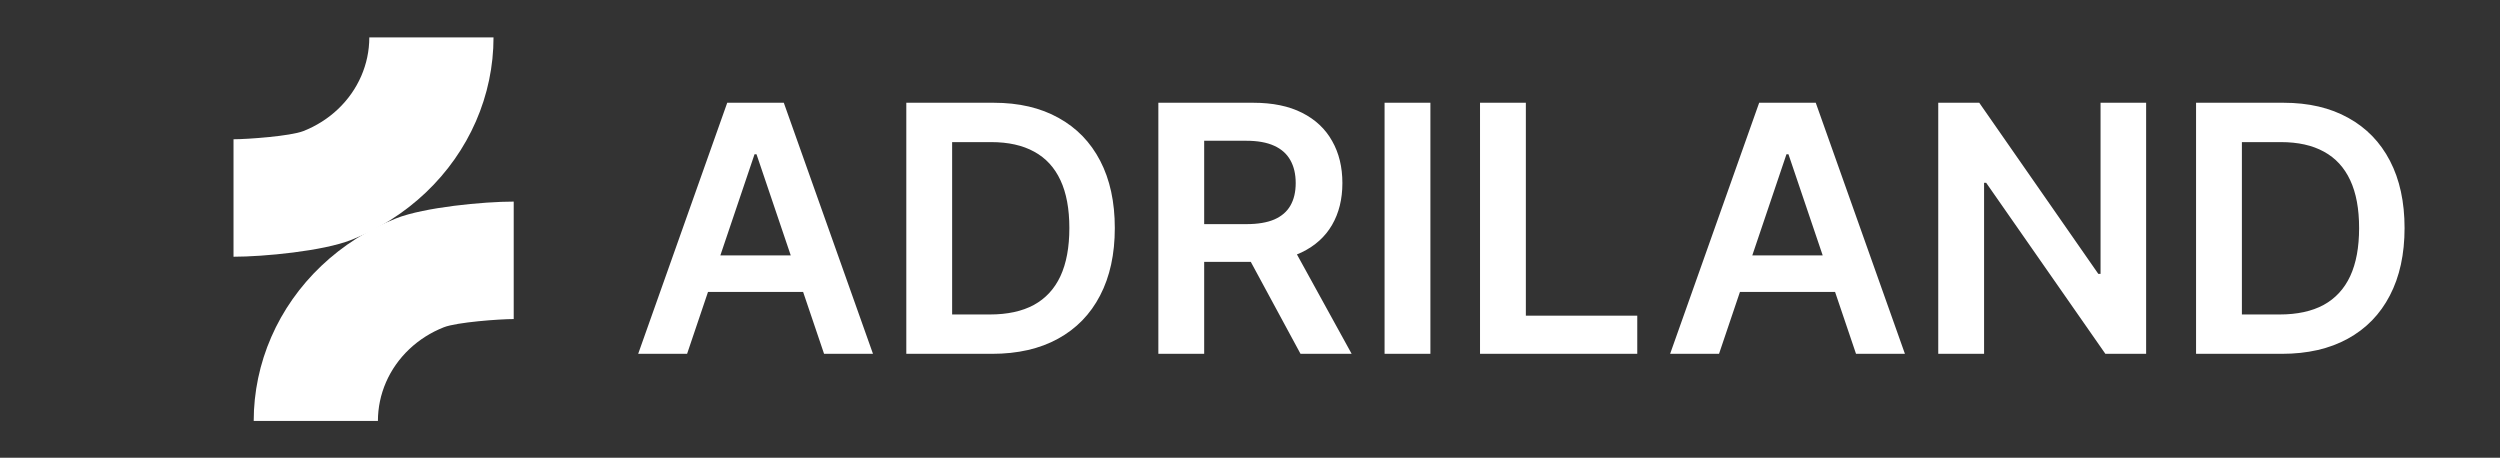
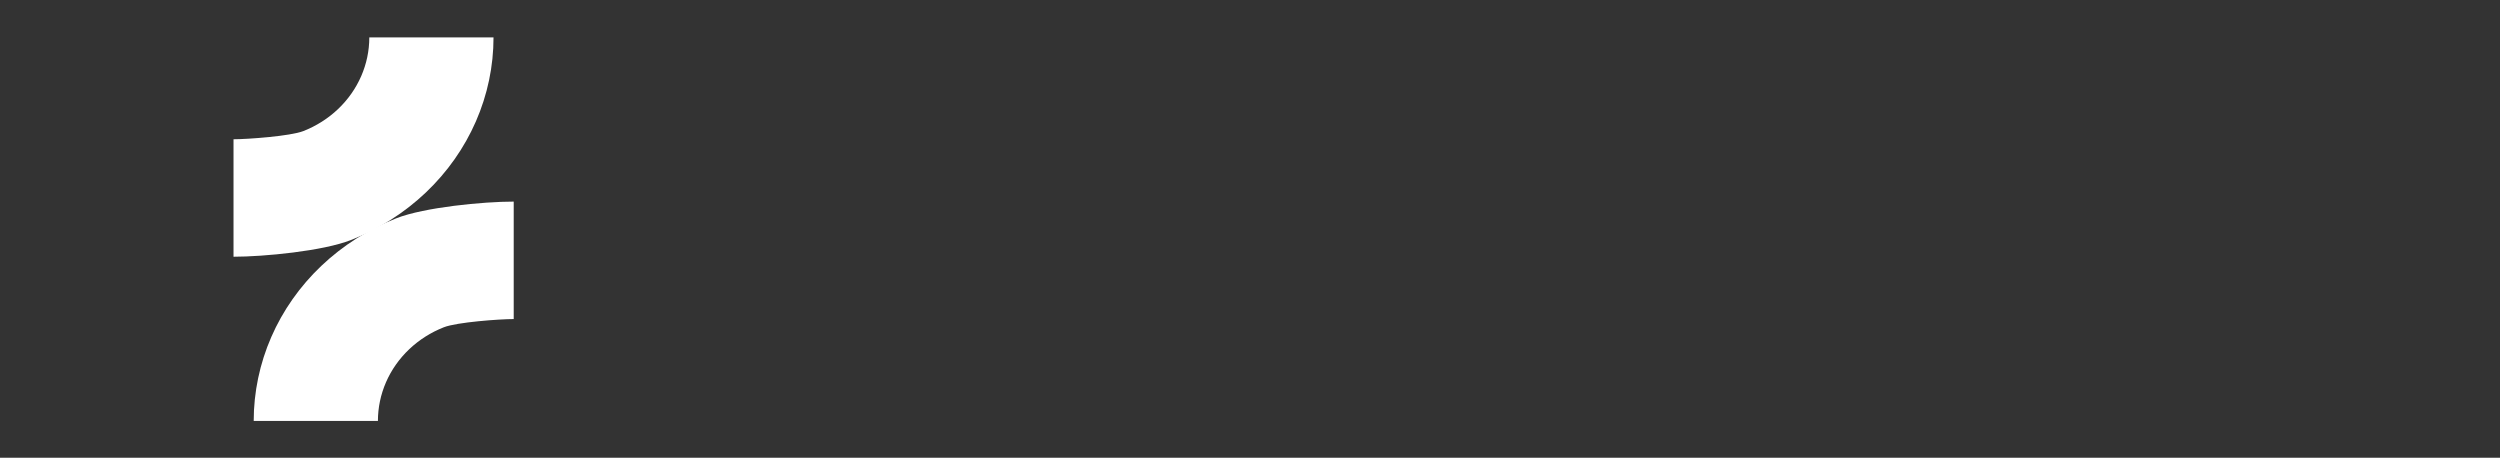
<svg xmlns="http://www.w3.org/2000/svg" viewBox="1856.561 2465.168 325.879 59.663" width="325.879" height="59.663">
  <rect x="1856.561" y="2465.168" width="325.879" height="59.663" fill="#333333" stroke="none" />
  <path fill="white" stroke="none" fill-opacity="1" stroke-width="1" stroke-opacity="1" baseline-shift="baseline" color-interpolation-filters="linearRGB" color-interpolation="sRGB" color="rgb(51, 51, 51)" font-stretch="normal" id="tSvgbbd8c1f811" title="Path 1" d="M 1920.892 2470.04 C 1920.892 2473.795 1920.113 2477.513 1918.6 2480.982 C 1917.087 2484.451 1914.869 2487.603 1912.073 2490.259 C 1909.278 2492.914 1905.959 2495.02 1902.306 2496.457 C 1898.653 2497.894 1890.954 2498.633 1887 2498.633 C 1887 2493.529 1887 2488.425 1887 2483.321 C 1888.828 2483.321 1894.421 2482.915 1896.11 2482.251 C 1897.798 2481.587 1899.333 2480.613 1900.625 2479.386 C 1901.917 2478.159 1902.943 2476.701 1903.642 2475.098 C 1904.341 2473.494 1904.701 2471.775 1904.701 2470.04C 1910.098 2470.04 1915.495 2470.04 1920.892 2470.04Z" style="" />
  <path fill="white" stroke="none" fill-opacity="1" stroke-width="1" stroke-opacity="1" baseline-shift="baseline" color-interpolation-filters="linearRGB" color-interpolation="sRGB" color="rgb(51, 51, 51)" font-stretch="normal" id="tSvgec26b48306" title="Path 2" d="M 1889.632 2520.04 C 1889.632 2516.285 1890.411 2512.566 1891.924 2509.097 C 1893.437 2505.628 1895.655 2502.476 1898.451 2499.821 C 1901.246 2497.166 1904.566 2495.059 1908.218 2493.623 C 1911.871 2492.186 1919.57 2491.446 1923.524 2491.446 C 1923.524 2496.55 1923.524 2501.654 1923.524 2506.758 C 1921.697 2506.758 1916.103 2507.164 1914.414 2507.828 C 1912.726 2508.493 1911.191 2509.466 1909.899 2510.694 C 1908.607 2511.921 1907.582 2513.378 1906.882 2514.982 C 1906.183 2516.585 1905.823 2518.304 1905.823 2520.04C 1900.426 2520.04 1895.029 2520.04 1889.632 2520.04Z" style="" />
-   <path fill="white" stroke="none" fill-opacity="1" stroke-width="1" stroke-opacity="1" baseline-shift="baseline" color-interpolation-filters="linearRGB" color-interpolation="sRGB" color="rgb(51, 51, 51)" font-stretch="normal" id="tSvg15f19ca0c78" title="Path 3" d="M 1946.124 2511.29 C 1943.999 2511.29 1941.874 2511.29 1939.748 2511.29 C 1943.618 2500.381 1947.488 2489.472 1951.357 2478.562 C 1953.815 2478.562 1956.273 2478.562 1958.731 2478.562 C 1962.606 2489.472 1966.481 2500.381 1970.356 2511.29 C 1968.231 2511.29 1966.106 2511.29 1963.98 2511.29 C 1961.045 2502.618 1958.109 2493.946 1955.173 2485.274 C 1955.087 2485.274 1955.001 2485.274 1954.916 2485.274C 1951.985 2493.946 1949.055 2502.618 1946.124 2511.29Z M 1946.334 2498.458 C 1952.13 2498.458 1957.926 2498.458 1963.723 2498.458 C 1963.723 2500.045 1963.723 2501.632 1963.723 2503.22 C 1957.926 2503.22 1952.13 2503.22 1946.334 2503.22C 1946.334 2501.632 1946.334 2500.045 1946.334 2498.458Z M 1985.874 2511.29 C 1982.149 2511.29 1978.424 2511.29 1974.7 2511.29 C 1974.7 2500.381 1974.7 2489.472 1974.7 2478.562 C 1978.499 2478.562 1982.299 2478.562 1986.099 2478.562 C 1989.373 2478.562 1992.185 2479.218 1994.536 2480.528 C 1996.898 2481.828 1998.711 2483.697 1999.978 2486.137 C 2001.245 2488.577 2001.878 2491.496 2001.878 2494.894 C 2001.878 2498.303 2001.239 2501.233 1999.962 2503.683 C 1998.695 2506.133 1996.865 2508.014 1994.472 2509.324C 1992.089 2510.635 1989.223 2511.29 1985.874 2511.29Z M 1980.673 2506.16 C 1982.31 2506.16 1983.947 2506.16 1985.584 2506.16 C 1987.881 2506.16 1989.797 2505.745 1991.332 2504.914 C 1992.867 2504.072 1994.021 2502.82 1994.794 2501.158 C 1995.567 2499.486 1995.953 2497.398 1995.953 2494.894 C 1995.953 2492.391 1995.567 2490.313 1994.794 2488.662 C 1994.021 2487 1992.878 2485.759 1991.364 2484.938 C 1989.861 2484.108 1987.994 2483.692 1985.761 2483.692 C 1984.065 2483.692 1982.369 2483.692 1980.673 2483.692C 1980.673 2491.181 1980.673 2498.671 1980.673 2506.16Z M 2007.554 2511.29 C 2007.554 2500.381 2007.554 2489.472 2007.554 2478.562 C 2011.675 2478.562 2015.797 2478.562 2019.919 2478.562 C 2022.453 2478.562 2024.577 2478.999 2026.295 2479.873 C 2028.023 2480.746 2029.327 2481.972 2030.207 2483.548 C 2031.099 2485.114 2031.544 2486.941 2031.544 2489.029 C 2031.544 2491.128 2031.093 2492.95 2030.192 2494.495 C 2029.3 2496.029 2027.986 2497.217 2026.246 2498.058 C 2024.508 2498.889 2022.372 2499.305 2019.838 2499.305 C 2016.903 2499.305 2013.967 2499.305 2011.031 2499.305 C 2011.031 2497.664 2011.031 2496.023 2011.031 2494.383 C 2013.699 2494.383 2016.366 2494.383 2019.033 2494.383 C 2020.514 2494.383 2021.727 2494.18 2022.672 2493.775 C 2023.617 2493.36 2024.314 2492.758 2024.765 2491.97 C 2025.227 2491.171 2025.458 2490.191 2025.458 2489.029 C 2025.458 2487.868 2025.227 2486.877 2024.765 2486.057 C 2024.304 2485.226 2023.601 2484.598 2022.657 2484.171 C 2021.712 2483.735 2020.493 2483.516 2019.002 2483.516 C 2017.177 2483.516 2015.352 2483.516 2013.527 2483.516 C 2013.527 2492.774 2013.527 2502.032 2013.527 2511.29C 2011.536 2511.29 2009.545 2511.29 2007.554 2511.29Z M 2024.589 2496.46 C 2027.31 2501.403 2030.03 2506.347 2032.751 2511.29 C 2030.53 2511.29 2028.308 2511.29 2026.086 2511.29 C 2023.413 2506.347 2020.74 2501.403 2018.067 2496.46C 2020.241 2496.46 2022.415 2496.46 2024.589 2496.46Z M 2043.016 2478.562 C 2043.016 2489.472 2043.016 2500.381 2043.016 2511.29 C 2041.025 2511.29 2039.033 2511.29 2037.042 2511.29 C 2037.042 2500.381 2037.042 2489.472 2037.042 2478.562C 2039.033 2478.562 2041.025 2478.562 2043.016 2478.562Z M 2049.484 2511.29 C 2049.484 2500.381 2049.484 2489.472 2049.484 2478.562 C 2051.476 2478.562 2053.467 2478.562 2055.458 2478.562 C 2055.458 2487.815 2055.458 2497.067 2055.458 2506.32 C 2060.299 2506.32 2065.14 2506.32 2069.981 2506.32 C 2069.981 2507.976 2069.981 2509.633 2069.981 2511.29C 2063.149 2511.29 2056.317 2511.29 2049.484 2511.29Z M 2080.639 2511.29 C 2078.514 2511.29 2076.389 2511.29 2074.264 2511.29 C 2078.134 2500.381 2082.003 2489.472 2085.872 2478.562 C 2088.331 2478.562 2090.789 2478.562 2093.247 2478.562 C 2097.121 2489.472 2100.996 2500.381 2104.871 2511.29 C 2102.746 2511.29 2100.621 2511.29 2098.496 2511.29 C 2095.56 2502.618 2092.624 2493.946 2089.689 2485.274 C 2089.603 2485.274 2089.516 2485.274 2089.43 2485.274C 2086.5 2493.946 2083.57 2502.618 2080.639 2511.29Z M 2080.849 2498.458 C 2086.645 2498.458 2092.441 2498.458 2098.238 2498.458 C 2098.238 2500.045 2098.238 2501.632 2098.238 2503.22 C 2092.441 2503.22 2086.645 2503.22 2080.849 2503.22C 2080.849 2501.632 2080.849 2500.045 2080.849 2498.458Z M 2136.312 2478.562 C 2136.312 2489.472 2136.312 2500.381 2136.312 2511.29 C 2134.541 2511.29 2132.771 2511.29 2131 2511.29 C 2125.821 2503.859 2120.641 2496.428 2115.462 2488.997 C 2115.371 2488.997 2115.28 2488.997 2115.189 2488.997 C 2115.189 2496.428 2115.189 2503.859 2115.189 2511.29 C 2113.198 2511.29 2111.206 2511.29 2109.215 2511.29 C 2109.215 2500.381 2109.215 2489.472 2109.215 2478.562 C 2110.997 2478.562 2112.779 2478.562 2114.56 2478.562 C 2119.734 2485.999 2124.908 2493.435 2130.082 2500.871 C 2130.178 2500.871 2130.275 2500.871 2130.371 2500.871 C 2130.371 2493.435 2130.371 2485.999 2130.371 2478.562C 2132.352 2478.562 2134.332 2478.562 2136.312 2478.562Z M 2153.996 2511.29 C 2150.271 2511.29 2146.546 2511.29 2142.821 2511.29 C 2142.821 2500.381 2142.821 2489.472 2142.821 2478.562 C 2146.621 2478.562 2150.421 2478.562 2154.222 2478.562 C 2157.495 2478.562 2160.307 2479.218 2162.657 2480.528 C 2165.019 2481.828 2166.834 2483.697 2168.1 2486.137 C 2169.367 2488.577 2170 2491.496 2170 2494.894 C 2170 2498.303 2169.362 2501.233 2168.084 2503.683 C 2166.817 2506.133 2164.987 2508.014 2162.593 2509.324C 2160.21 2510.635 2157.345 2511.29 2153.996 2511.29Z M 2148.795 2506.16 C 2150.432 2506.16 2152.068 2506.16 2153.705 2506.16 C 2156.003 2506.16 2157.919 2505.745 2159.453 2504.914 C 2160.989 2504.072 2162.142 2502.82 2162.916 2501.158 C 2163.689 2499.486 2164.074 2497.398 2164.074 2494.894 C 2164.074 2492.391 2163.689 2490.313 2162.916 2488.662 C 2162.142 2487 2161 2485.759 2159.486 2484.938 C 2157.984 2484.108 2156.116 2483.692 2153.883 2483.692 C 2152.187 2483.692 2150.491 2483.692 2148.795 2483.692C 2148.795 2491.181 2148.795 2498.671 2148.795 2506.16Z" style="" />
  <defs> </defs>
</svg>